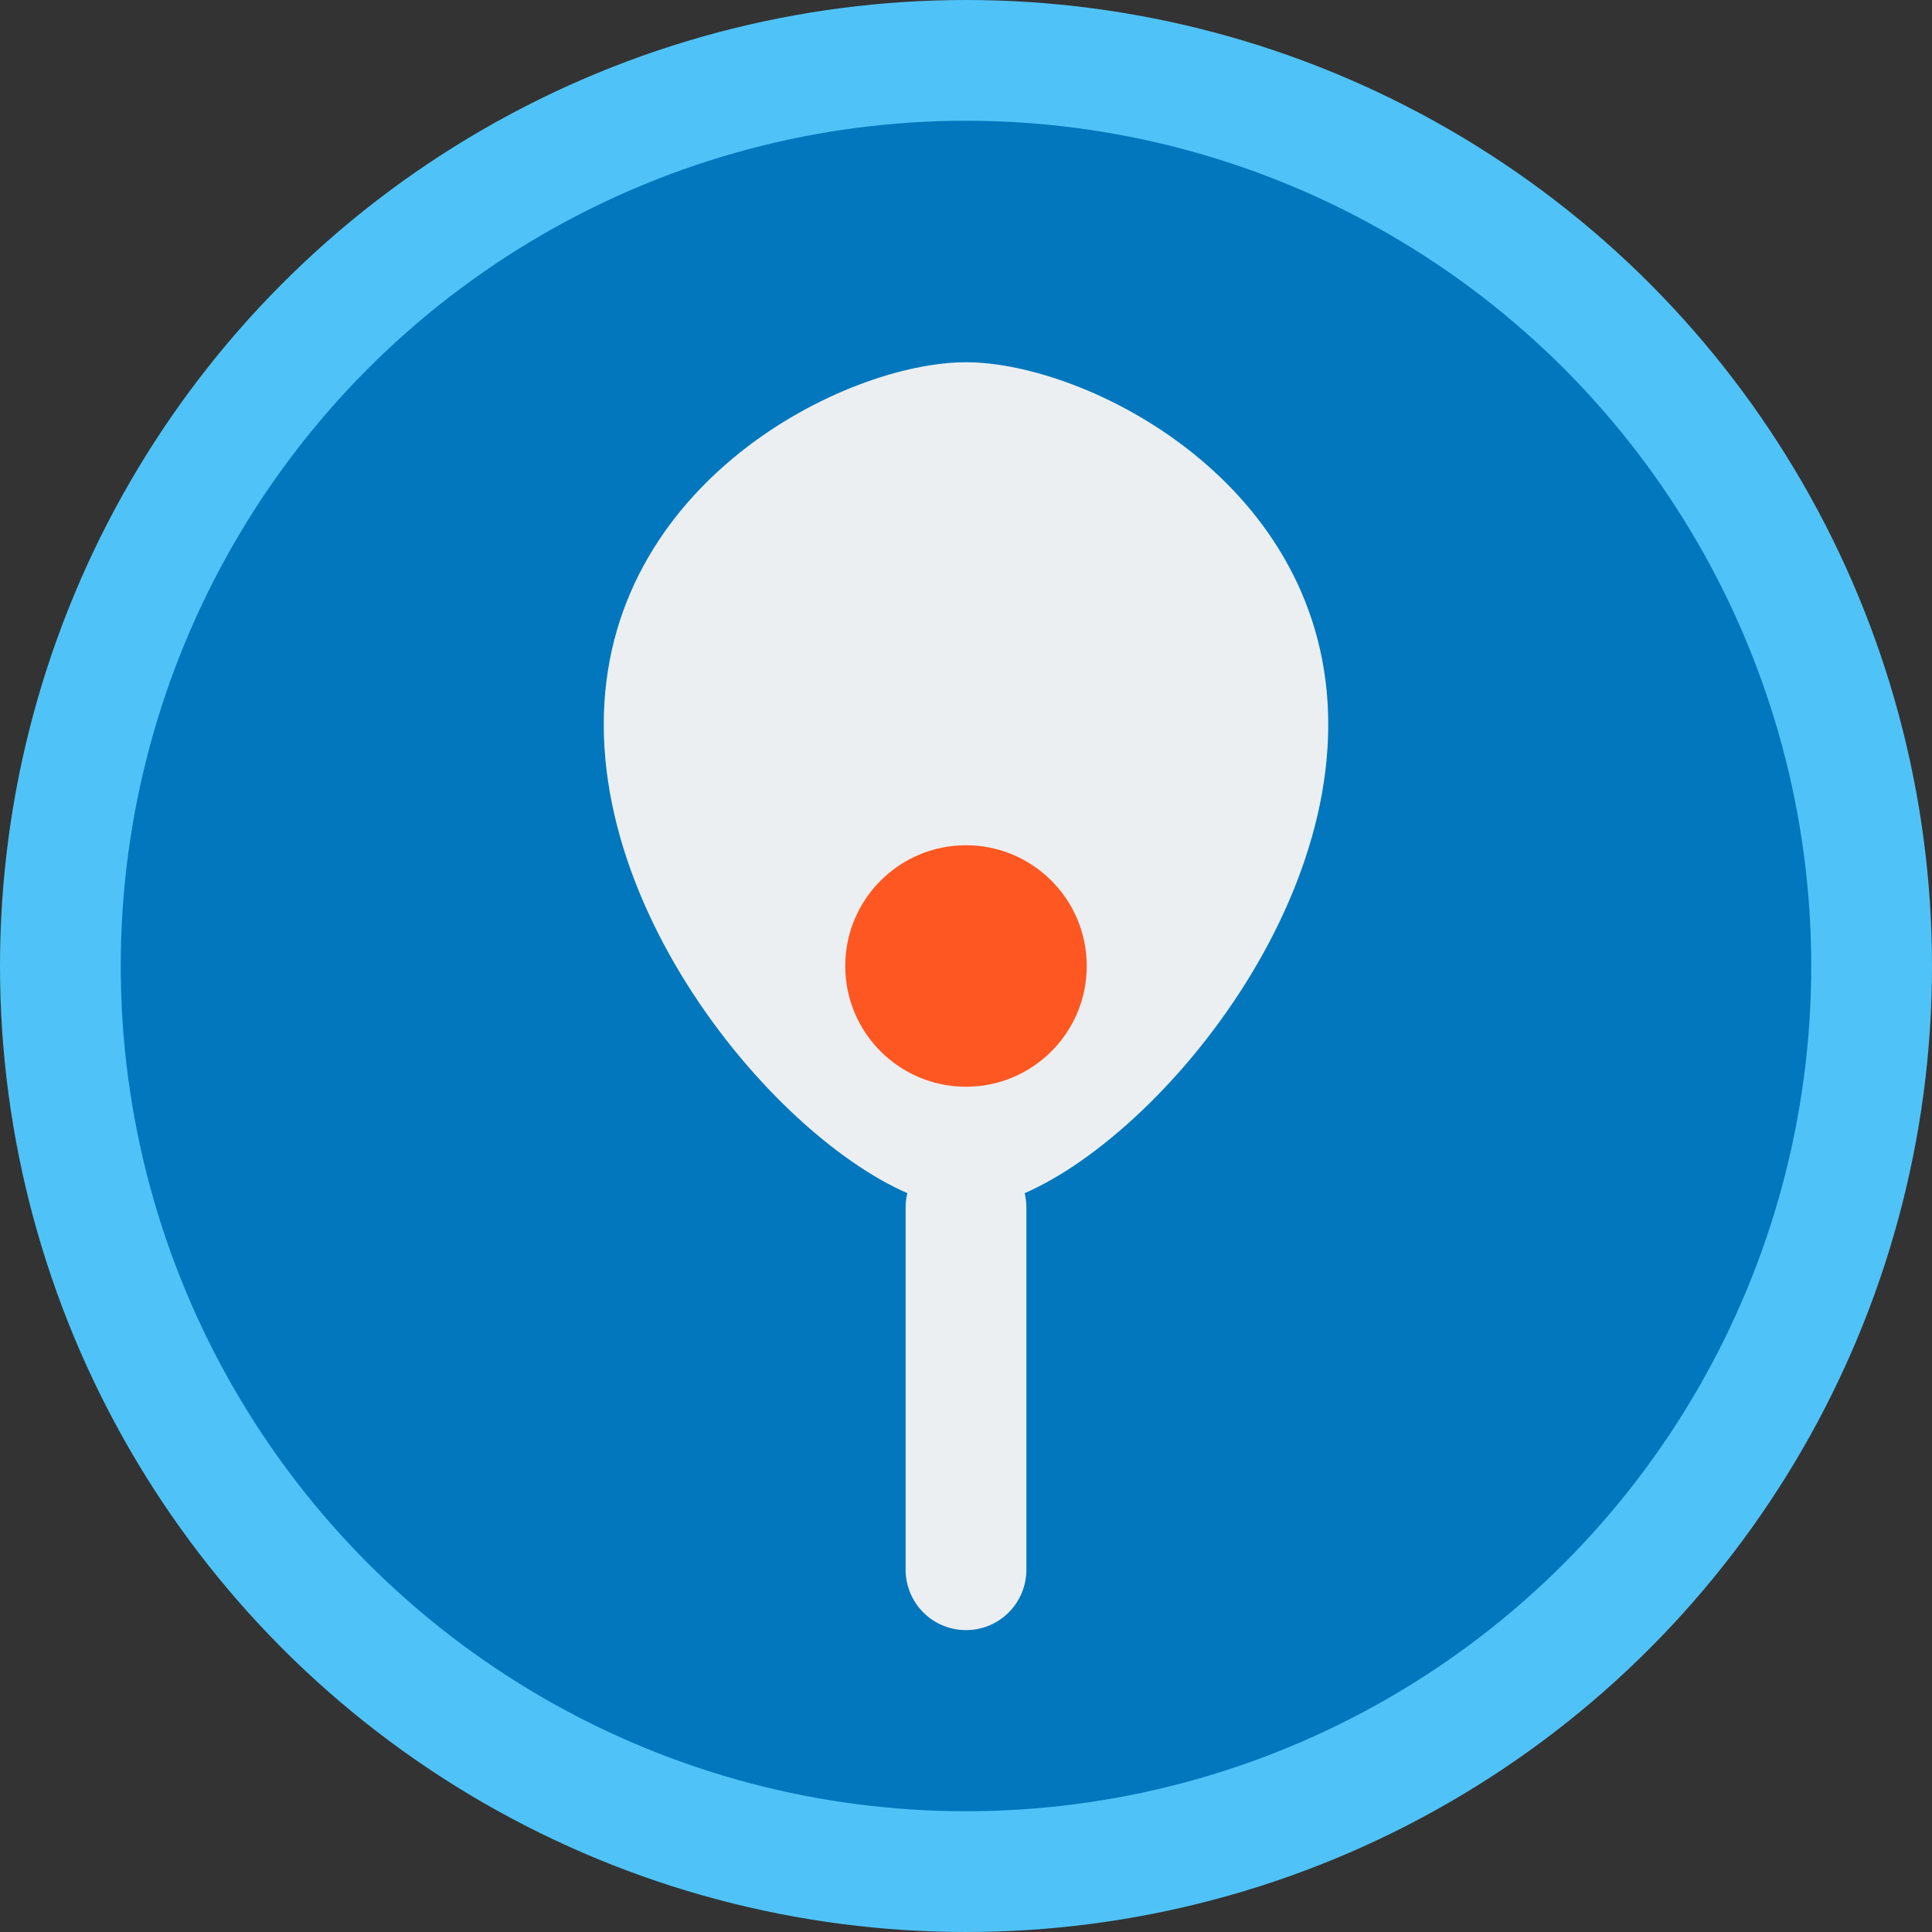
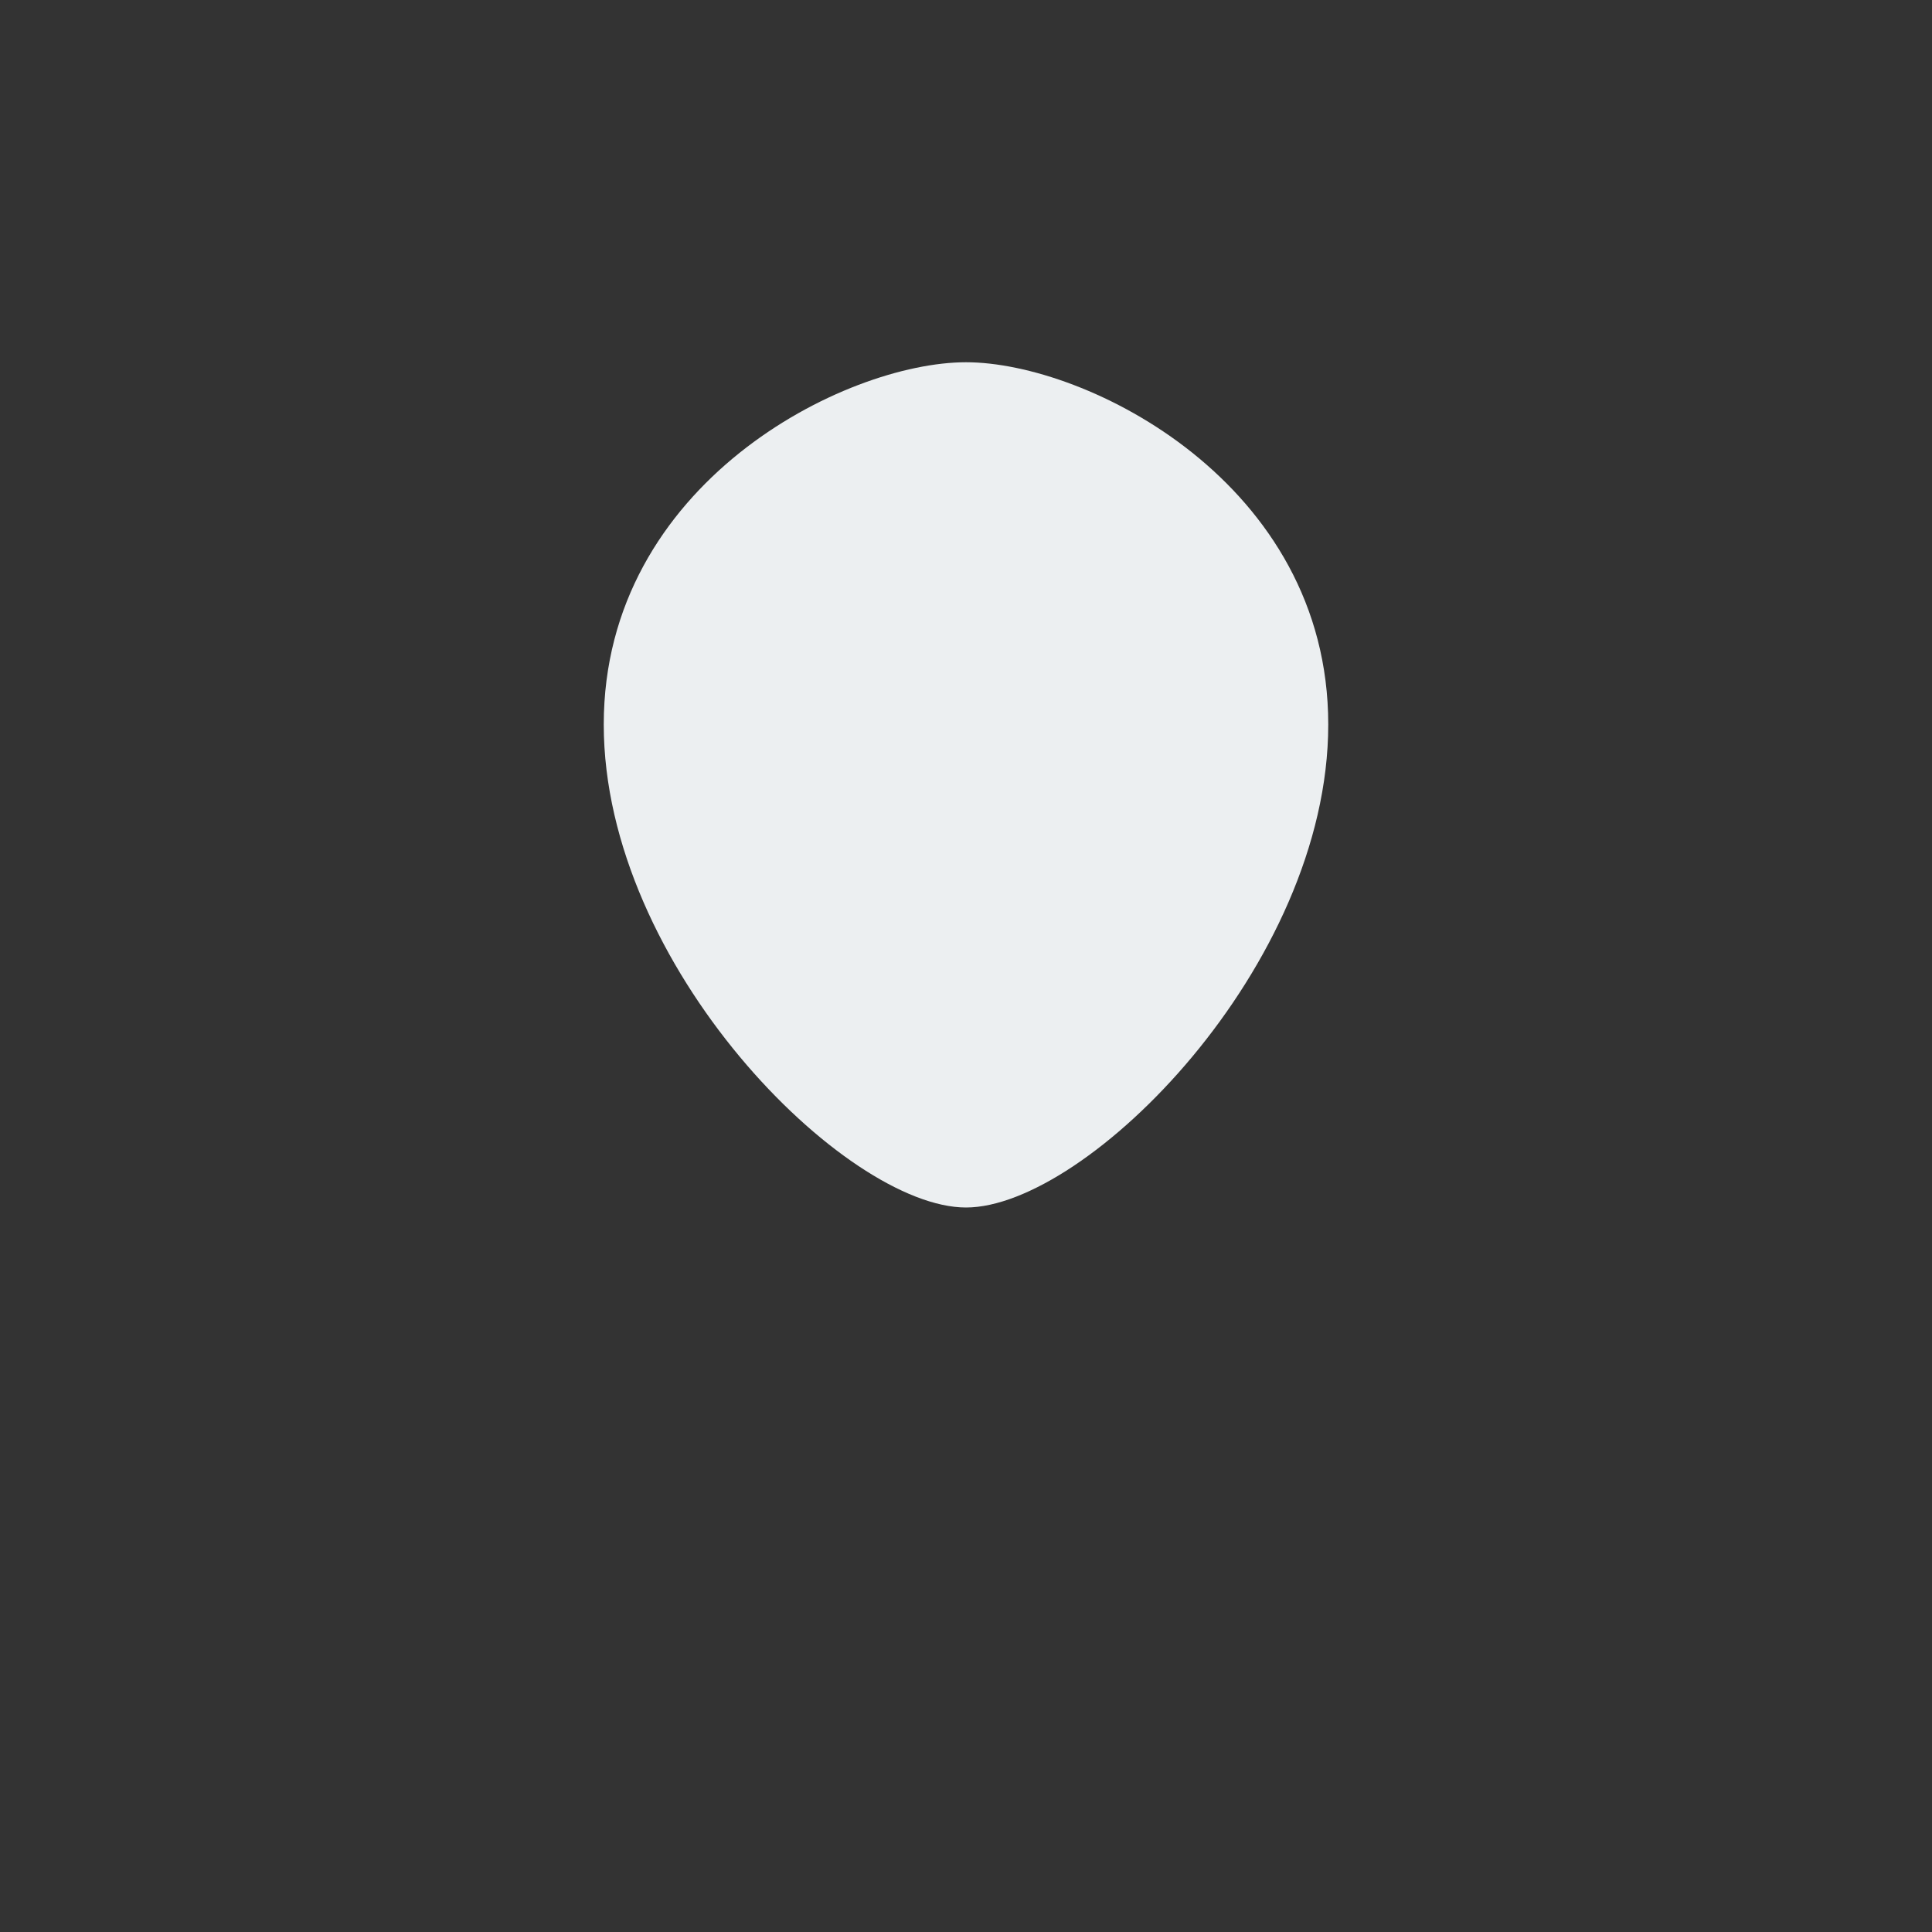
<svg xmlns="http://www.w3.org/2000/svg" width="32" height="32" viewBox="0 0 32 32">
  <rect x="0" y="0" width="32" height="32" fill="#333333" stroke="none" />
-   <circle cx="16" cy="16" r="15" fill="#0277BD" stroke="#4FC3F7" stroke-width="2" />
  <path d="M10 12 C10 8, 14 6, 16 6 C18 6, 22 8, 22 12 C22 16, 18 20, 16 20 C14 20, 10 16, 10 12 Z" fill="#ECEFF1" />
-   <line x1="16" y1="20" x2="16" y2="26" stroke="#ECEFF1" stroke-width="2" stroke-linecap="round" />
-   <circle cx="16" cy="16" r="2" fill="#FF5722" />
</svg>